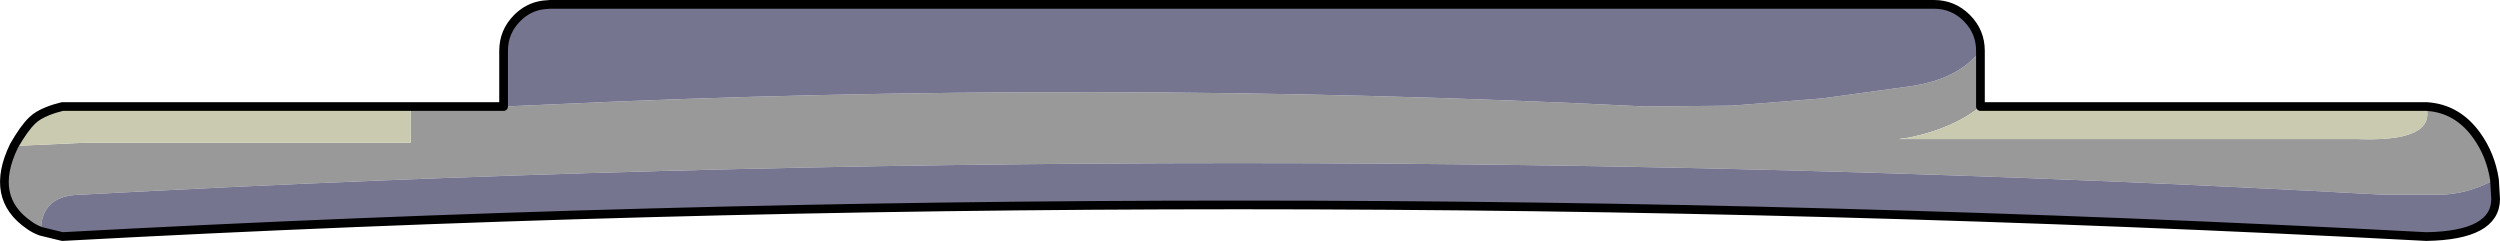
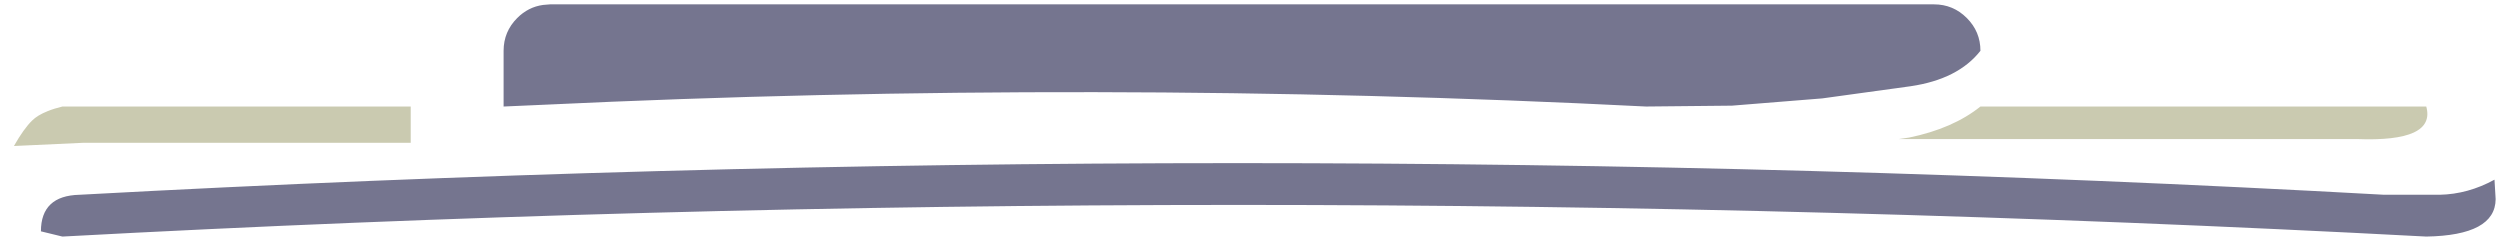
<svg xmlns="http://www.w3.org/2000/svg" height="41.5px" width="430.65px">
  <g transform="matrix(1.0, 0.0, 0.0, 1.0, -64.45, -344.85)">
-     <path d="M151.2 363.2 L158.0 362.9 Q253.0 358.4 348.0 363.2 L362.8 363.05 378.35 361.8 393.6 359.7 Q401.75 358.5 405.6 353.6 L405.6 363.2 Q400.85 367.0 393.3 368.55 L391.55 368.8 470.4 368.8 Q484.1 369.35 482.4 363.2 487.75 363.5 491.1 368.2 493.5 371.55 494.15 375.8 489.6 378.3 484.7 378.4 L475.15 378.4 Q278.65 367.5 78.15 378.4 71.5 378.55 71.5 384.7 70.4 384.3 69.5 383.65 62.55 378.9 66.85 370.0 L78.75 369.45 135.2 369.45 135.2 363.2 151.2 363.2" fill="#999999" fill-rule="evenodd" stroke="none" />
    <path d="M405.6 353.6 Q401.75 358.5 393.6 359.7 L378.35 361.8 362.8 363.05 348.0 363.2 Q253.0 358.4 158.0 362.9 L151.2 363.2 151.2 353.6 Q151.2 350.3 153.55 347.95 155.45 346.05 158.0 345.7 L159.2 345.6 397.6 345.6 Q400.9 345.6 403.25 347.95 405.6 350.3 405.6 353.6 M71.5 384.7 Q71.5 378.55 78.15 378.4 278.65 367.5 475.15 378.4 L484.7 378.4 Q489.6 378.3 494.15 375.8 L494.35 379.15 Q494.3 385.4 482.4 385.6 276.8 374.7 75.2 385.6 L71.5 384.7" fill="#75758f" fill-rule="evenodd" stroke="none" />
    <path d="M135.2 363.2 L135.2 369.45 78.75 369.45 66.85 370.0 Q68.55 367.0 70.0 365.6 70.9 364.7 72.65 364.0 73.75 363.55 75.2 363.2 L135.2 363.2 M482.4 363.2 Q484.1 369.35 470.4 368.8 L391.55 368.8 393.3 368.55 Q400.85 367.0 405.6 363.2 L482.4 363.2" fill="#cacab0" fill-rule="evenodd" stroke="none" />
-     <path d="M151.2 363.2 L135.2 363.2 75.2 363.2 Q73.75 363.55 72.65 364.0 70.9 364.7 70.0 365.6 68.55 367.0 66.85 370.0 62.55 378.9 69.5 383.65 70.4 384.3 71.5 384.7 L75.2 385.6 Q276.8 374.7 482.4 385.6 494.3 385.4 494.35 379.15 L494.15 375.8 Q493.5 371.55 491.1 368.2 487.75 363.5 482.4 363.2 L405.6 363.2 405.6 353.6 Q405.6 350.3 403.25 347.95 400.9 345.6 397.6 345.6 L159.2 345.6 158.0 345.7 Q155.45 346.05 153.55 347.95 151.2 350.3 151.2 353.6 L151.2 363.2 Z" fill="none" stroke="#000000" stroke-linecap="round" stroke-linejoin="round" stroke-width="1.5" />
  </g>
</svg>